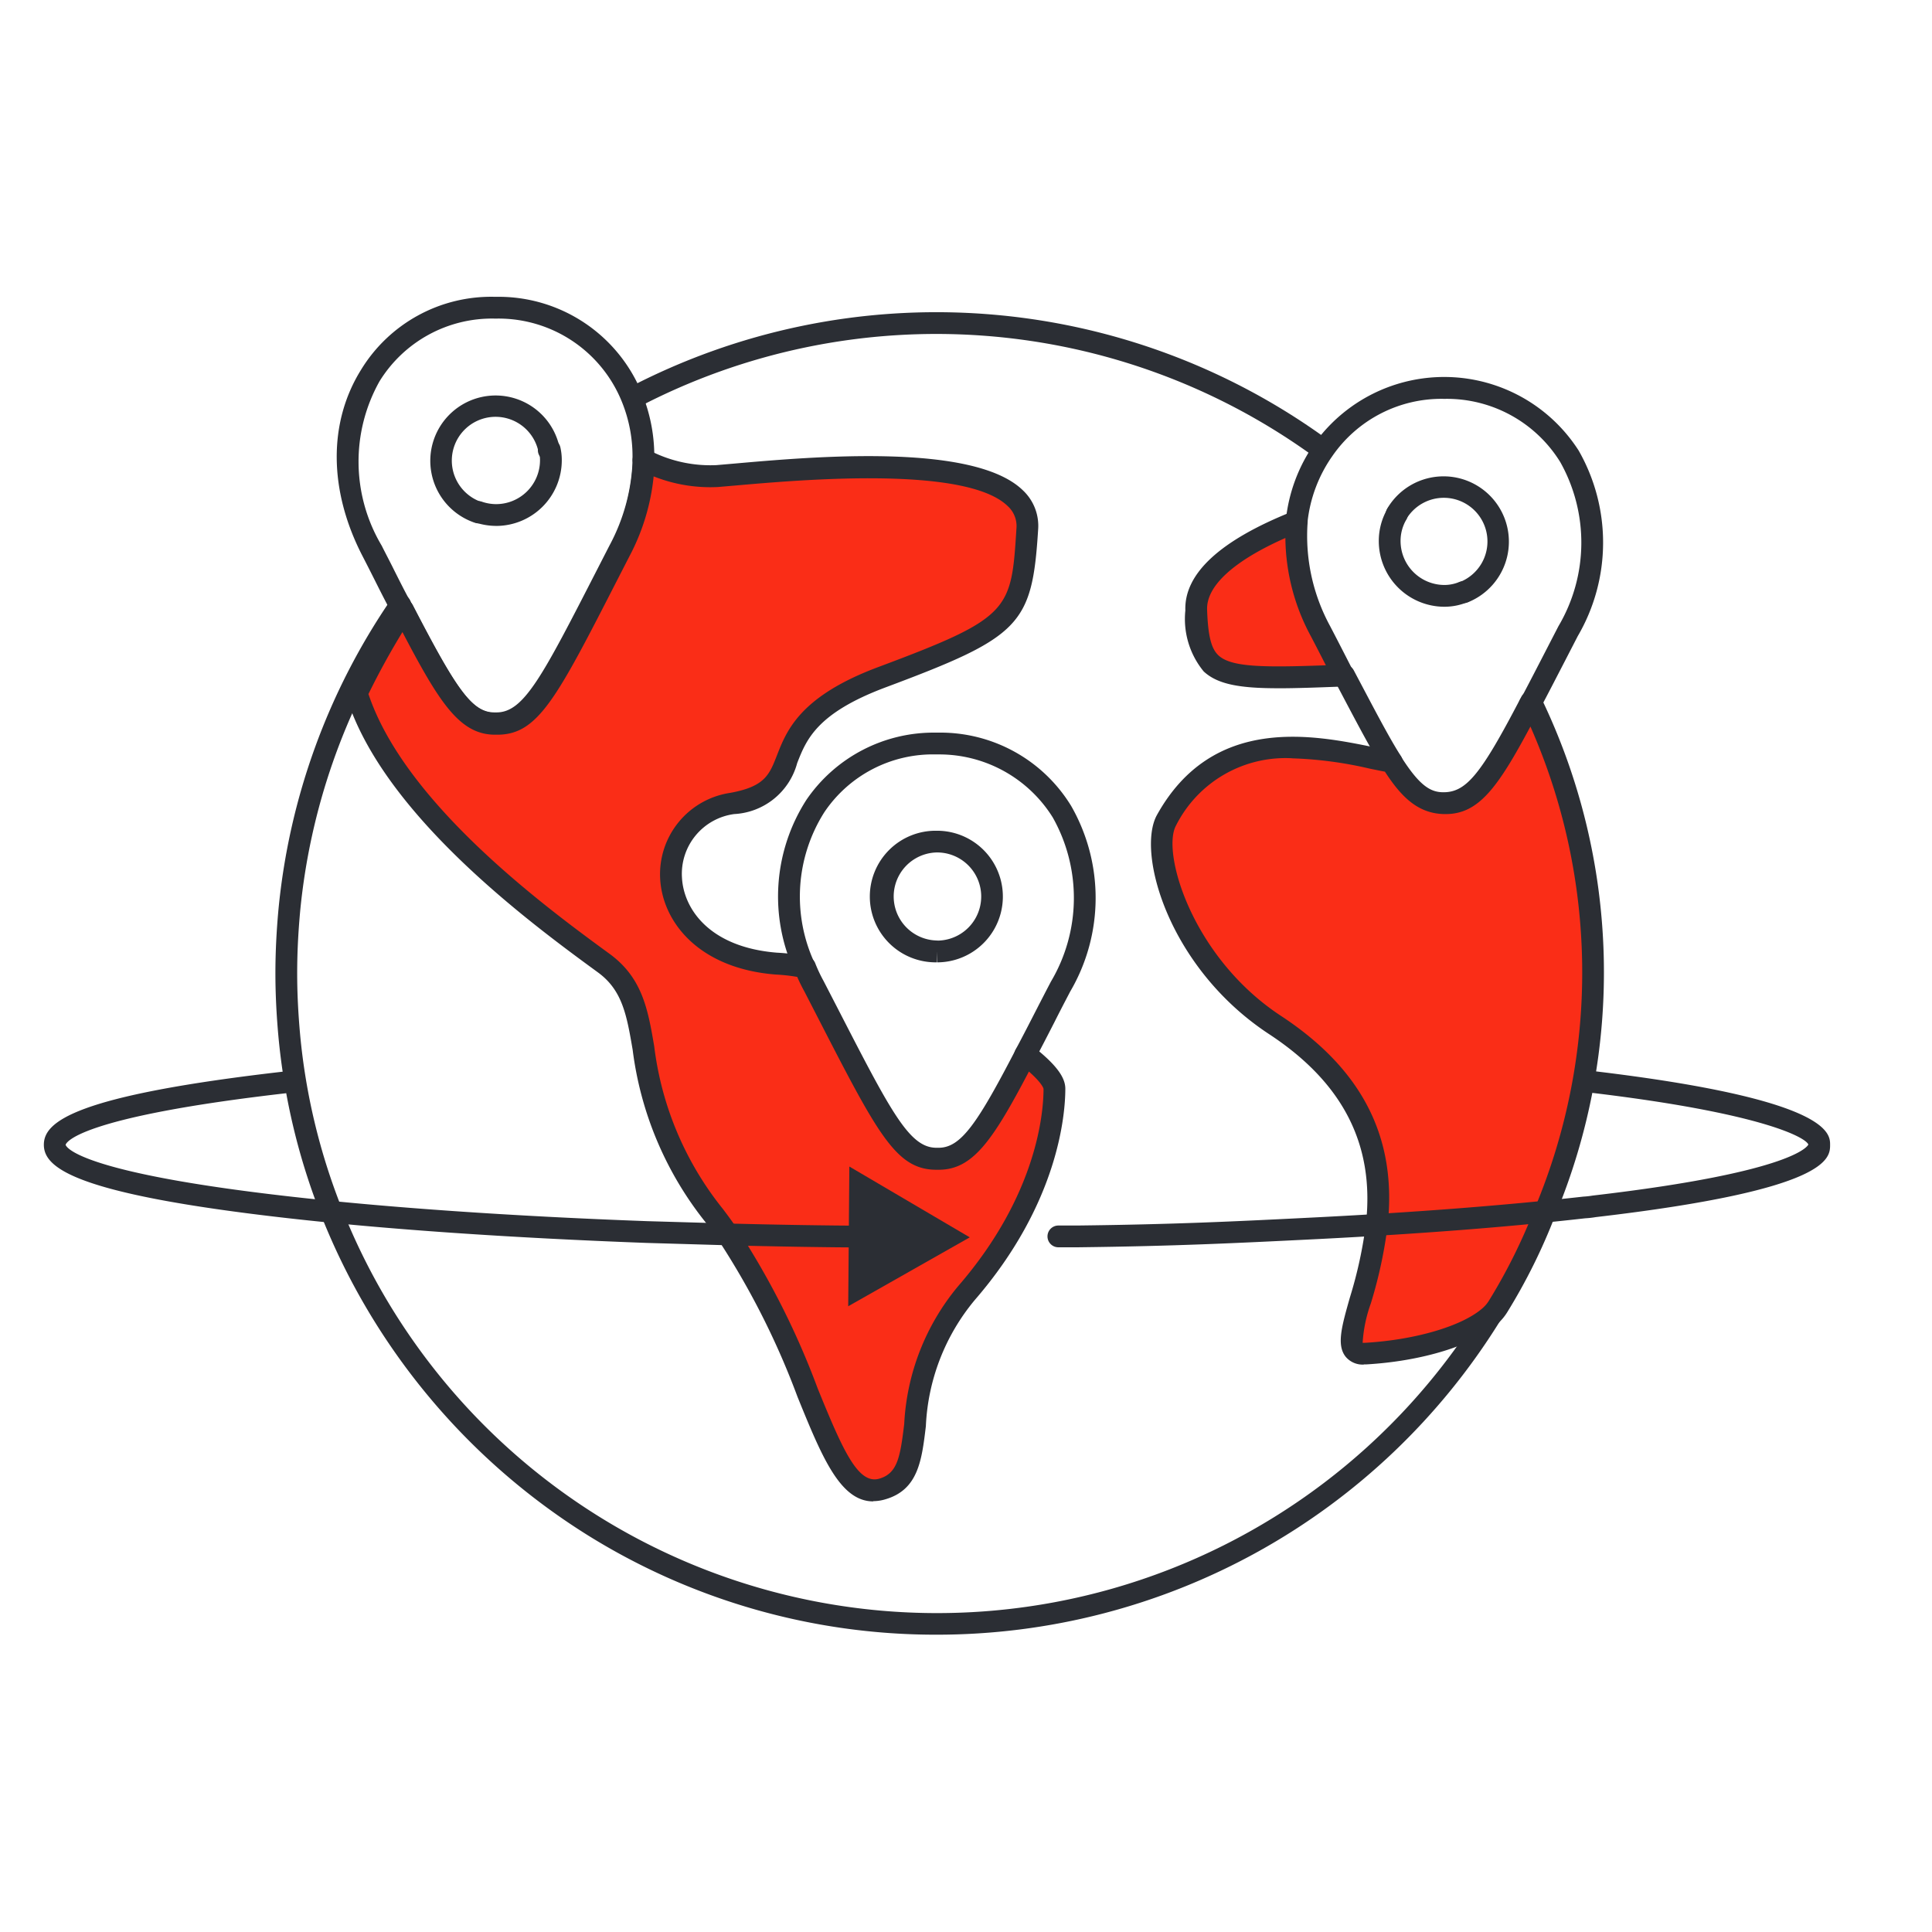
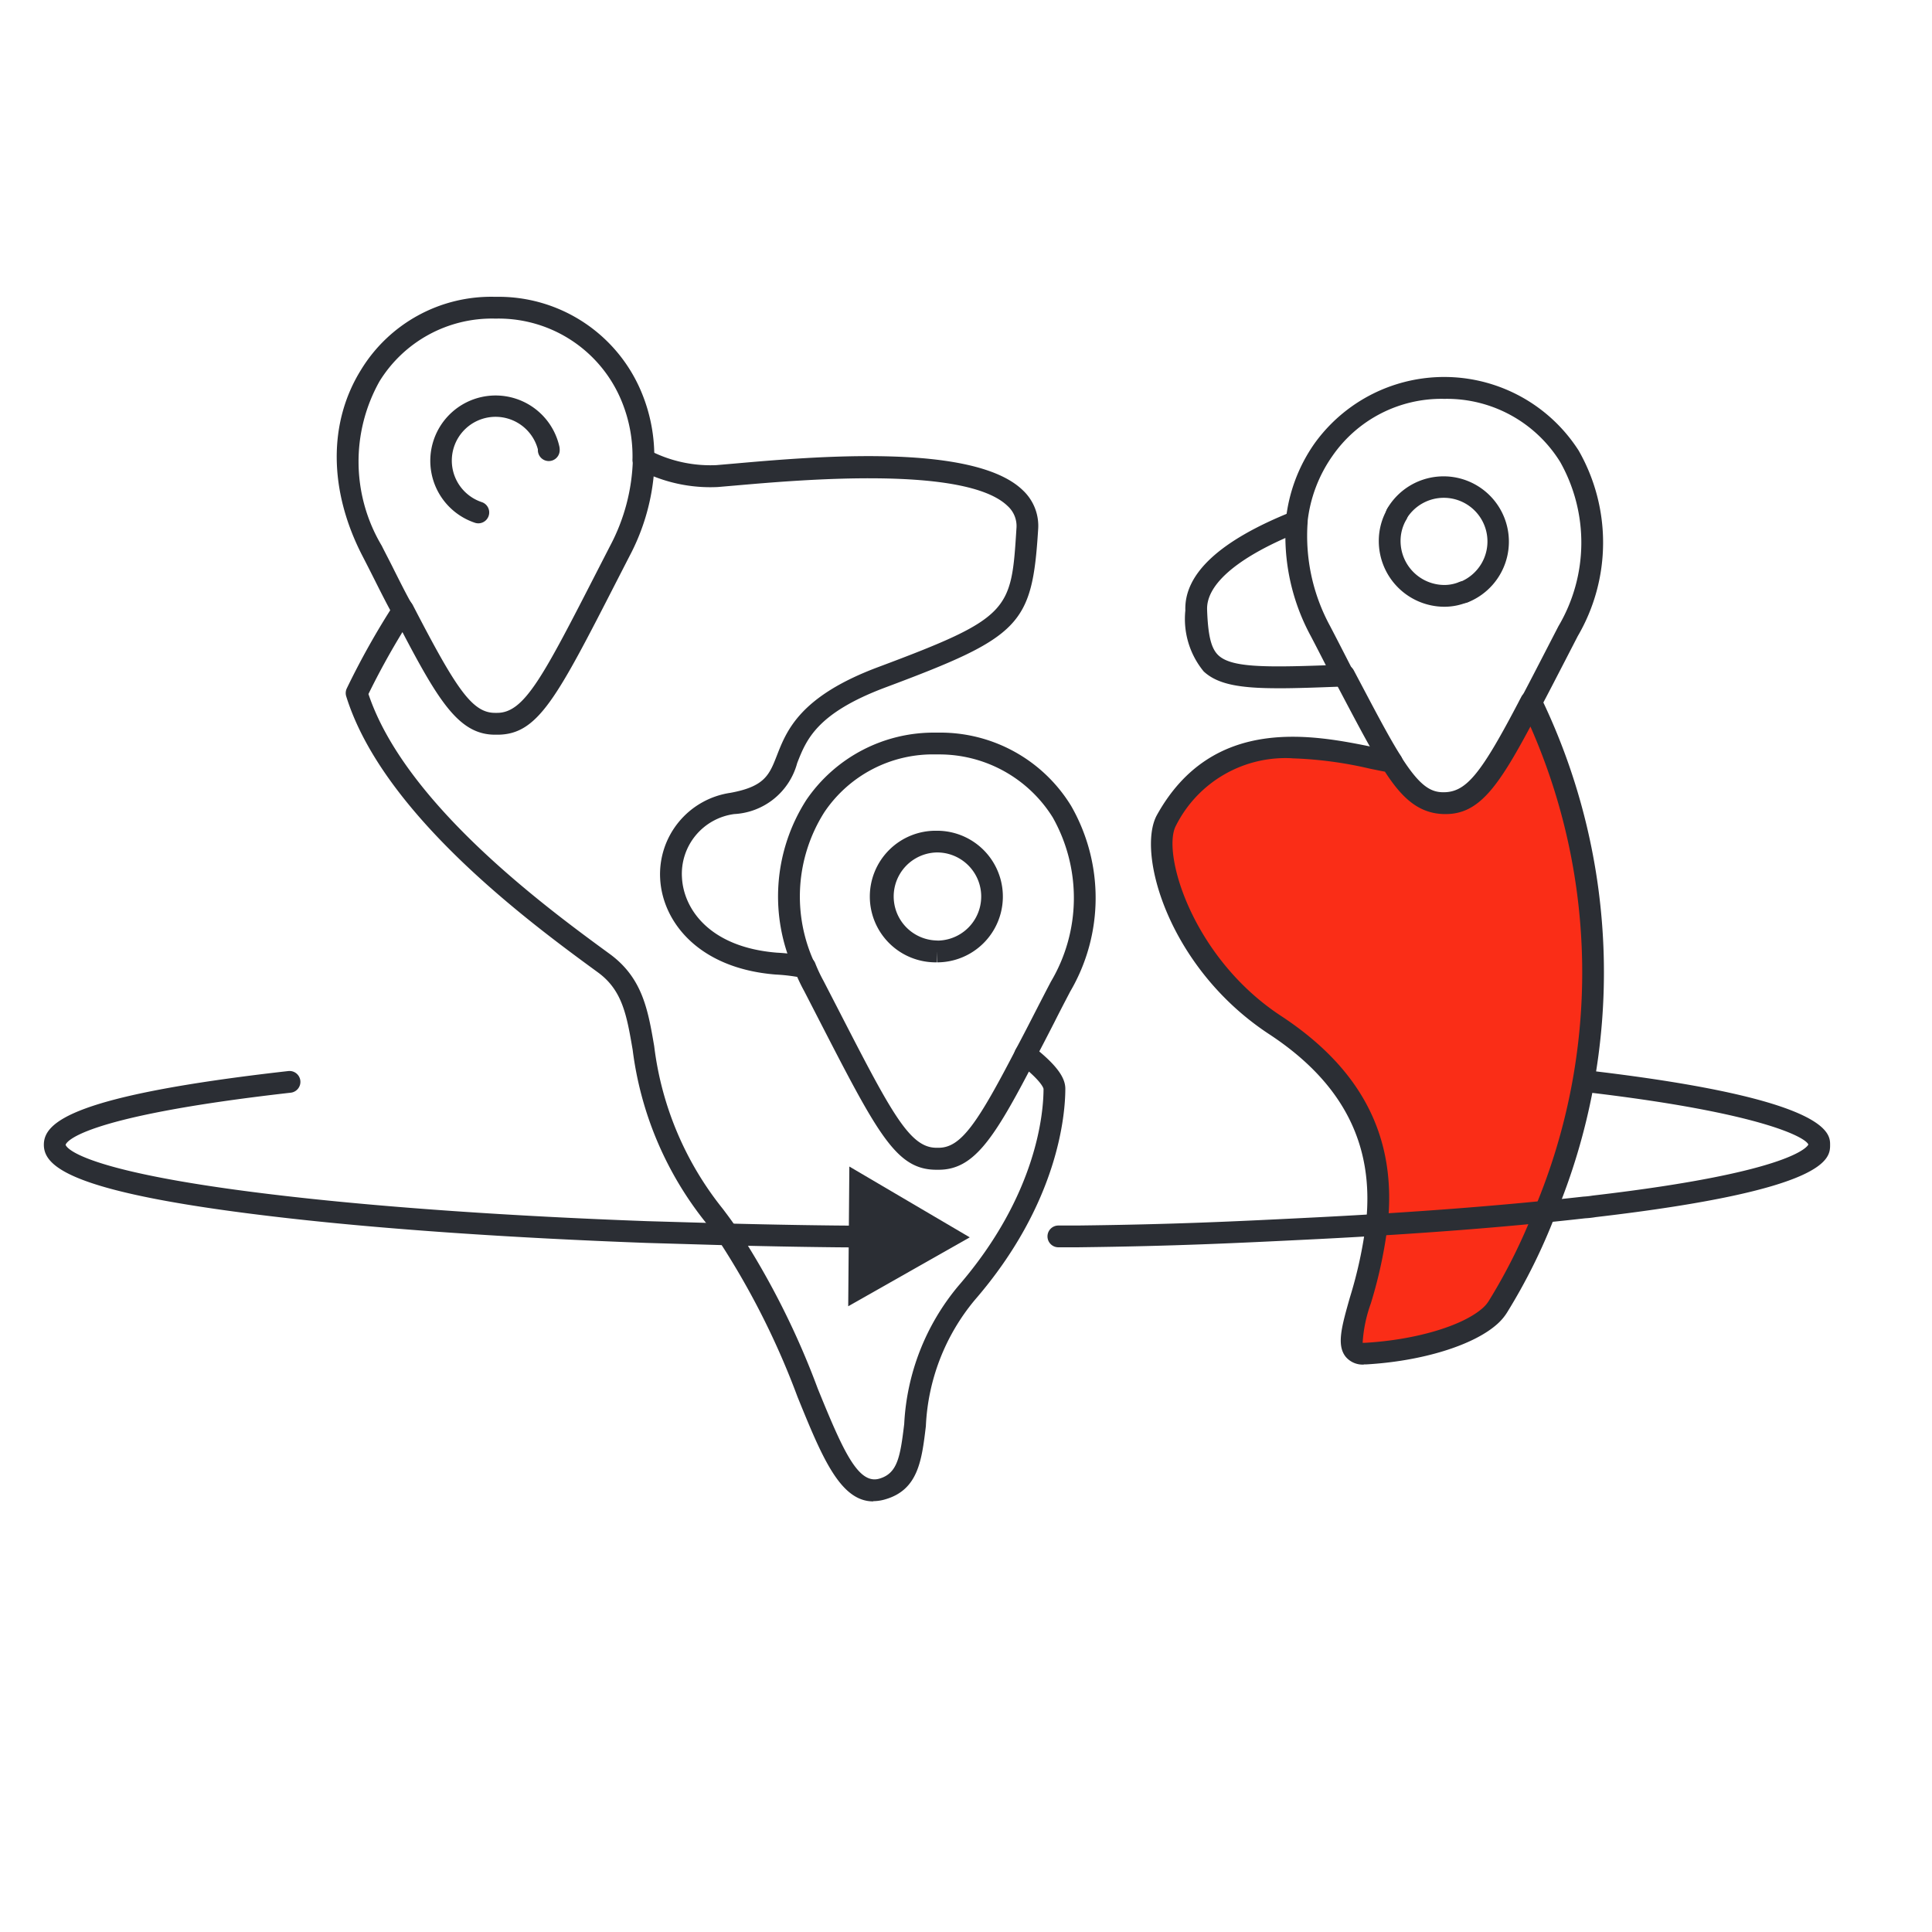
<svg xmlns="http://www.w3.org/2000/svg" width="88.727" height="88.727" viewBox="0 0 88.727 88.727">
  <defs>
    <clipPath id="a">
      <rect width="88.727" height="88.727" transform="translate(0 0)" fill="none" />
    </clipPath>
  </defs>
  <g clip-path="url(#a)">
-     <path d="M42.981,75.073a30.214,30.214,0,0,1-15.964-4.552A30.6,30.6,0,0,1,14.76,55.843a29.911,29.911,0,0,1-1.971-8.214c-.095-1.041-.141-2-.141-2.934s.047-1.916.141-2.933a30.285,30.285,0,0,1,5.185-14.255.5.5,0,0,1,.9.173.424.424,0,0,1,.059.09c1.985,3.833,2.721,4.947,3.773,4.947h.1c1.257,0,2.11-1.666,4.644-6.611l.537-1.048a8.914,8.914,0,0,0,1.067-3.952.5.5,0,0,1,1,.031,9.921,9.921,0,0,1-1.182,4.388l-.532,1.037c-2.816,5.5-3.666,7.155-5.534,7.155h-.1c-1.659,0-2.595-1.521-4.376-4.94a29.279,29.279,0,0,0-4.546,13.078c-.091,1-.136,1.928-.136,2.84s.045,1.832.137,2.841a28.87,28.87,0,0,0,1.906,7.94,29.394,29.394,0,0,0,52.325,4.7,29.9,29.9,0,0,0,2.35-4.71,28.938,28.938,0,0,0,1.907-7.934,19.437,19.437,0,0,0,.136-2.827,28.094,28.094,0,0,0-.136-2.85,29.018,29.018,0,0,0-2.479-9.3.5.5,0,0,1,.91-.414,29.979,29.979,0,0,1,2.564,9.621,29.051,29.051,0,0,1,.141,2.935,20.233,20.233,0,0,1-.142,2.946,29.9,29.9,0,0,1-1.97,8.193,30.933,30.933,0,0,1-2.431,4.869A30.417,30.417,0,0,1,42.981,75.073m-20.2-50.921a3.056,3.056,0,0,1-.981-.167.5.5,0,0,1,.327-.945,2.05,2.05,0,0,0,.65.112A2.017,2.017,0,0,0,24.8,21.139a1.64,1.64,0,0,0-.041-.378.5.5,0,1,1,.976-.218,2.681,2.681,0,0,1,.065.6,3.016,3.016,0,0,1-3.014,3.01m37.973-3a.5.5,0,0,1-.3-.1A29.518,29.518,0,0,0,29.28,18.72a.5.5,0,0,1-.467-.884A30.521,30.521,0,0,1,61.055,20.25a.5.5,0,0,1-.3.9" fill="#2b2e34" />
-     <path d="M48.424,50.008c0,1.348-.435,5.217-4.035,9.374s-1.33,8.278-3.878,9.008-3.13-6.017-7.087-11.7c-.191-.287-.409-.583-.626-.87-4.539-5.817-2.209-9.5-5.035-11.565s-9.721-7.078-11.382-12.426A35.282,35.282,0,0,1,18.52,28.02c2.035,3.93,2.843,5.217,4.217,5.217h.1c1.661,0,2.5-1.843,5.626-7.93a9.381,9.381,0,0,0,1.1-4.191,6.527,6.527,0,0,0,3.356.748c3.07-.243,14.513-1.591,14.26,2.435s-.435,4.469-6.669,6.8-2.817,5.061-6.878,5.8-4.017,6.878,2.017,7.356a8.912,8.912,0,0,1,1.322.165,7.731,7.731,0,0,0,.409.869c3.139,6.087,3.965,7.93,5.626,7.93h.1c1.322,0,2.122-1.191,3.991-4.791.843.643,1.339,1.191,1.339,1.574" fill="#fa2d17" />
    <path d="M40.1,68.951c-1.521,0-2.359-2.059-3.474-4.8a36.153,36.153,0,0,0-3.616-7.175c-.192-.287-.4-.574-.615-.853a15.851,15.851,0,0,1-3.34-7.909c-.272-1.587-.469-2.734-1.591-3.554-2.99-2.186-9.864-7.21-11.564-12.682a.5.5,0,0,1,.027-.365,35.845,35.845,0,0,1,2.17-3.864.5.5,0,0,1,.863.042c1.984,3.833,2.72,4.947,3.772,4.947h.1c1.257,0,2.11-1.666,4.644-6.611l.538-1.048A8.95,8.95,0,0,0,29.064,21.1a.5.5,0,0,1,.733-.43,6.089,6.089,0,0,0,3.1.691l.834-.072c3.568-.315,10.988-.971,13.245,1.229a2.237,2.237,0,0,1,.7,1.808c-.276,4.38-.8,4.921-6.993,7.237-3.177,1.188-3.651,2.406-4.072,3.481a3.167,3.167,0,0,1-2.892,2.342,2.768,2.768,0,0,0-2.4,2.912c.073,1.44,1.26,3.208,4.369,3.454a9.4,9.4,0,0,1,1.381.174.5.5,0,0,1,.368.305,7.011,7.011,0,0,0,.382.814l.619,1.2c2.487,4.837,3.326,6.466,4.568,6.466h.1c1.027,0,1.788-1.129,3.548-4.521a.5.5,0,0,1,.754-.163c1.063.836,1.517,1.426,1.517,1.973,0,1.15-.3,5.247-4.156,9.7a9.726,9.726,0,0,0-2.249,5.8c-.188,1.569-.351,2.924-1.871,3.359a1.95,1.95,0,0,1-.544.081M16.919,31.867c1.7,5.087,8.262,9.882,11.084,11.944,1.5,1.1,1.754,2.552,2.041,4.234a14.787,14.787,0,0,0,3.148,7.468c.227.3.452.6.648.9a36.75,36.75,0,0,1,3.716,7.361c1.151,2.827,1.848,4.407,2.818,4.136.842-.241.968-.987,1.152-2.517a10.72,10.72,0,0,1,2.486-6.337c3.627-4.19,3.912-7.98,3.912-9.045,0-.019-.044-.244-.671-.8-1.678,3.2-2.589,4.51-4.148,4.51h-.1c-1.853,0-2.688-1.625-5.457-7.009l-.613-1.192c-.116-.209-.223-.429-.323-.656a8.243,8.243,0,0,0-.988-.108c-3.529-.279-5.2-2.411-5.306-4.4a3.779,3.779,0,0,1,3.223-3.945c1.582-.288,1.792-.828,2.141-1.723.447-1.143,1.058-2.71,4.651-4.053,6.089-2.277,6.109-2.585,6.347-6.363a1.24,1.24,0,0,0-.4-1.029c-1.929-1.881-9.579-1.2-12.459-.95l-.861.074a7.057,7.057,0,0,1-2.941-.489,9.942,9.942,0,0,1-1.112,3.668l-.534,1.04c-2.816,5.5-3.666,7.155-5.534,7.155h-.1c-1.621,0-2.552-1.453-4.257-4.712-.562.921-1.086,1.873-1.56,2.842" fill="#2b2e34" />
-     <path d="M54.936,28.017c-.061-1.791,2.357-3.169,4.618-4.069a9.171,9.171,0,0,0,1.087,5.035c.391.748.73,1.417,1.052,2.043-5.826.222-6.646.2-6.757-3.009" fill="#fa2d17" />
    <path d="M58.719,31.608c-1.738,0-2.786-.164-3.44-.773a3.791,3.791,0,0,1-.842-2.8c-.058-1.694,1.6-3.224,4.932-4.55a.5.5,0,0,1,.684.5,8.668,8.668,0,0,0,1.028,4.761c.281.537.532,1.028.77,1.492l.287.561a.5.5,0,0,1-.426.728c-1.176.045-2.163.082-2.993.082M55.436,28c.042,1.2.188,1.791.524,2.1.584.542,2.044.557,4.93.453-.215-.421-.443-.866-.692-1.341a9.646,9.646,0,0,1-1.167-4.505c-2.362,1.045-3.632,2.2-3.595,3.29" fill="#2b2e34" />
    <path d="M66.337,27.865a3.018,3.018,0,0,1-3.016-3.013,2.939,2.939,0,0,1,.41-1.508.5.5,0,0,1,.86.51,1.929,1.929,0,0,0-.27.988,2.019,2.019,0,0,0,2.014,2.023,1.781,1.781,0,0,0,.679-.136.5.5,0,0,1,.382.925,2.794,2.794,0,0,1-1.059.211" fill="#2b2e34" />
    <path d="M70.31,32.235a28.475,28.475,0,0,1,.643,23.417A26.3,26.3,0,0,1,68.8,60a1.971,1.971,0,0,1-.357.426c-1.017.922-3.287,1.6-5.739,1.739-1.53.078.174-2.539.53-5.939.313-2.869-.33-6.3-4.678-9.156s-5.8-7.921-4.982-9.4c2.661-4.791,7.643-3.165,10.33-2.687.87,1.383,1.513,1.9,2.391,1.9h.087c1.3,0,2.1-1.139,3.887-4.565" fill="#fa2d17" />
    <path d="M62.638,62.667a1.014,1.014,0,0,1-.839-.359c-.427-.537-.18-1.4.194-2.719a20.086,20.086,0,0,0,.741-3.415c.394-3.617-1.063-6.457-4.456-8.685-4.615-3.033-6.1-8.339-5.145-10.061,2.566-4.619,7.2-3.676,9.972-3.109.315.064.611.124.883.172a.5.5,0,0,1,.336.227c.877,1.393,1.385,1.666,1.968,1.666,1.054,0,1.729-.844,3.531-4.3.008-.014.016-.029.025-.043a.5.5,0,0,1,.912-.027,28.994,28.994,0,0,1,.655,23.828,26.759,26.759,0,0,1-2.193,4.418,2.451,2.451,0,0,1-.448.536c-1.089.986-3.462,1.719-6.045,1.865-.03,0-.061,0-.091,0m-.048-.97h0ZM59.333,34.823a5.628,5.628,0,0,0-5.325,3.09c-.674,1.219.729,6.053,4.819,8.74,3.737,2.454,5.34,5.6,4.9,9.628a20.974,20.974,0,0,1-.773,3.582,6.446,6.446,0,0,0-.375,1.806c.014,0,.046,0,.1,0,2.328-.132,4.511-.779,5.428-1.61a1.456,1.456,0,0,0,.268-.319,25.836,25.836,0,0,0,2.115-4.264,28,28,0,0,0-.206-22.11c-1.517,2.844-2.393,4.021-3.9,4.021-1.244,0-2.017-.771-2.782-1.948-.218-.041-.45-.089-.691-.138a18.041,18.041,0,0,0-3.573-.475" fill="#2b2e34" />
    <path d="M47.076,48.946a.494.494,0,0,1-.237-.06.5.5,0,0,1-.2-.677c.276-.512.574-1.092.9-1.728q.341-.666.724-1.4a7.53,7.53,0,0,0,.084-7.541,6.136,6.136,0,0,0-5.249-2.893h-.109A6.007,6.007,0,0,0,37.858,37.3a7.231,7.231,0,0,0-.444,6.934.5.5,0,1,1-.925.38,8.211,8.211,0,0,1,.543-7.878,7.083,7.083,0,0,1,5.962-3.09h.091a7.036,7.036,0,0,1,6.107,3.365,8.5,8.5,0,0,1-.045,8.529c-.257.492-.5.959-.721,1.4-.33.643-.63,1.23-.91,1.747a.5.5,0,0,1-.44.263m-4.027-4.755-.016-.5,0,.5a3.022,3.022,0,1,1-.021-6.043h.01a3.022,3.022,0,0,1,.025,6.044m-.016-1a.494.494,0,0,1,.055,0H43.1a2.024,2.024,0,0,0-.076-4.047h-.007a2.022,2.022,0,0,0,.006,4.043s.005,0,.009,0M63.92,35.5a.5.5,0,0,1-.421-.229c-.5-.779-1.071-1.857-1.791-3.221l-.422-.8a.5.5,0,0,1,.884-.469l.423.8c.709,1.343,1.269,2.4,1.747,3.147a.5.5,0,0,1-.15.691.506.506,0,0,1-.27.079m6.347-2.647a.5.5,0,0,1-.418-.775l.02-.036c.356-.671.723-1.384,1.135-2.183l.568-1.1a7.542,7.542,0,0,0,.08-7.54,6.121,6.121,0,0,0-5.264-2.9h-.1a6.087,6.087,0,0,0-5.1,2.628,6.474,6.474,0,0,0-1.14,3.029.5.5,0,0,1-.994-.106,7.472,7.472,0,0,1,1.314-3.5,7.333,7.333,0,0,1,12.13.321,8.515,8.515,0,0,1-.041,8.527l-.567,1.1c-.414.8-.784,1.521-1.123,2.158a1,1,0,0,1-.085.153.5.5,0,0,1-.418.225M18.451,28.5a.438.438,0,0,1-.4-.235,2.1,2.1,0,0,0-.107-.2c-.26-.48-.49-.937-.733-1.422-.181-.359-.369-.733-.573-1.126-1.545-3-1.566-6.11-.058-8.533a7,7,0,0,1,6.137-3.353h.091a7.106,7.106,0,0,1,6.681,4.453,7.641,7.641,0,0,1,.558,3.04.5.5,0,0,1-1-.022,6.64,6.64,0,0,0-.485-2.645,6.108,6.108,0,0,0-5.746-3.826h-.108a6.065,6.065,0,0,0-5.279,2.881,7.539,7.539,0,0,0,.1,7.546c.2.4.4.773.577,1.136.24.476.465.925.7,1.357a1.84,1.84,0,0,1,.1.171.536.536,0,0,1-.192.706.558.558,0,0,1-.26.068m48.773-.8a.5.5,0,0,1-.184-.965,2.02,2.02,0,0,0,.991-.847,2,2,0,0,0-3.455-2.035.5.5,0,1,1-.862-.506,3,3,0,1,1,3.694,4.318.493.493,0,0,1-.184.035M21.969,24.034a.5.5,0,0,1-.156-.025,3,3,0,1,1,3.88-3.483.834.834,0,0,1,.01.18.5.5,0,1,1-1-.066,2.01,2.01,0,1,0-2.58,2.419.5.5,0,0,1-.156.975" fill="#2b2e34" />
    <path d="M39.919,57.29c-1.962,0-4.719-.054-6.482-.1l-3.765-.11c-6.253-.232-11.934-.624-16.432-1.133C3.348,54.83,2.014,53.614,2.014,52.572s1.334-2.265,11.226-3.384a.5.5,0,1,1,.112.994C3.383,51.31,3.024,52.524,3.014,52.576c.01.044.37,1.251,10.338,2.377,4.474.507,10.129.9,16.354,1.128l3.758.109c1.757.046,4.5.1,6.455.1a.5.5,0,0,1,0,1" fill="#2b2e34" />
  </g>
  <path d="M39.006,53.573l5.53,3.252L38.954,59.99Z" fill="#2b2e34" />
  <g clip-path="url(#a)">
    <path d="M48.606,57.282a.5.5,0,0,1,0-1h.87c4.415-.052,7.093-.179,11.1-.382,4.537-.232,8.622-.55,12.142-.946a3.713,3.713,0,0,0,.423-.047c9.449-1.1,9.9-2.332,9.907-2.344-.117-.326-2.142-1.447-9.994-2.381a.5.5,0,1,1,.118-.993c10.875,1.294,10.875,2.867,10.875,3.384,0,.619,0,2.069-10.763,3.323a4.113,4.113,0,0,1-.483.054c-3.511.4-7.617.716-12.174.949-4.016.2-6.7.33-11.141.383Z" fill="#2b2e34" />
  </g>
</svg>